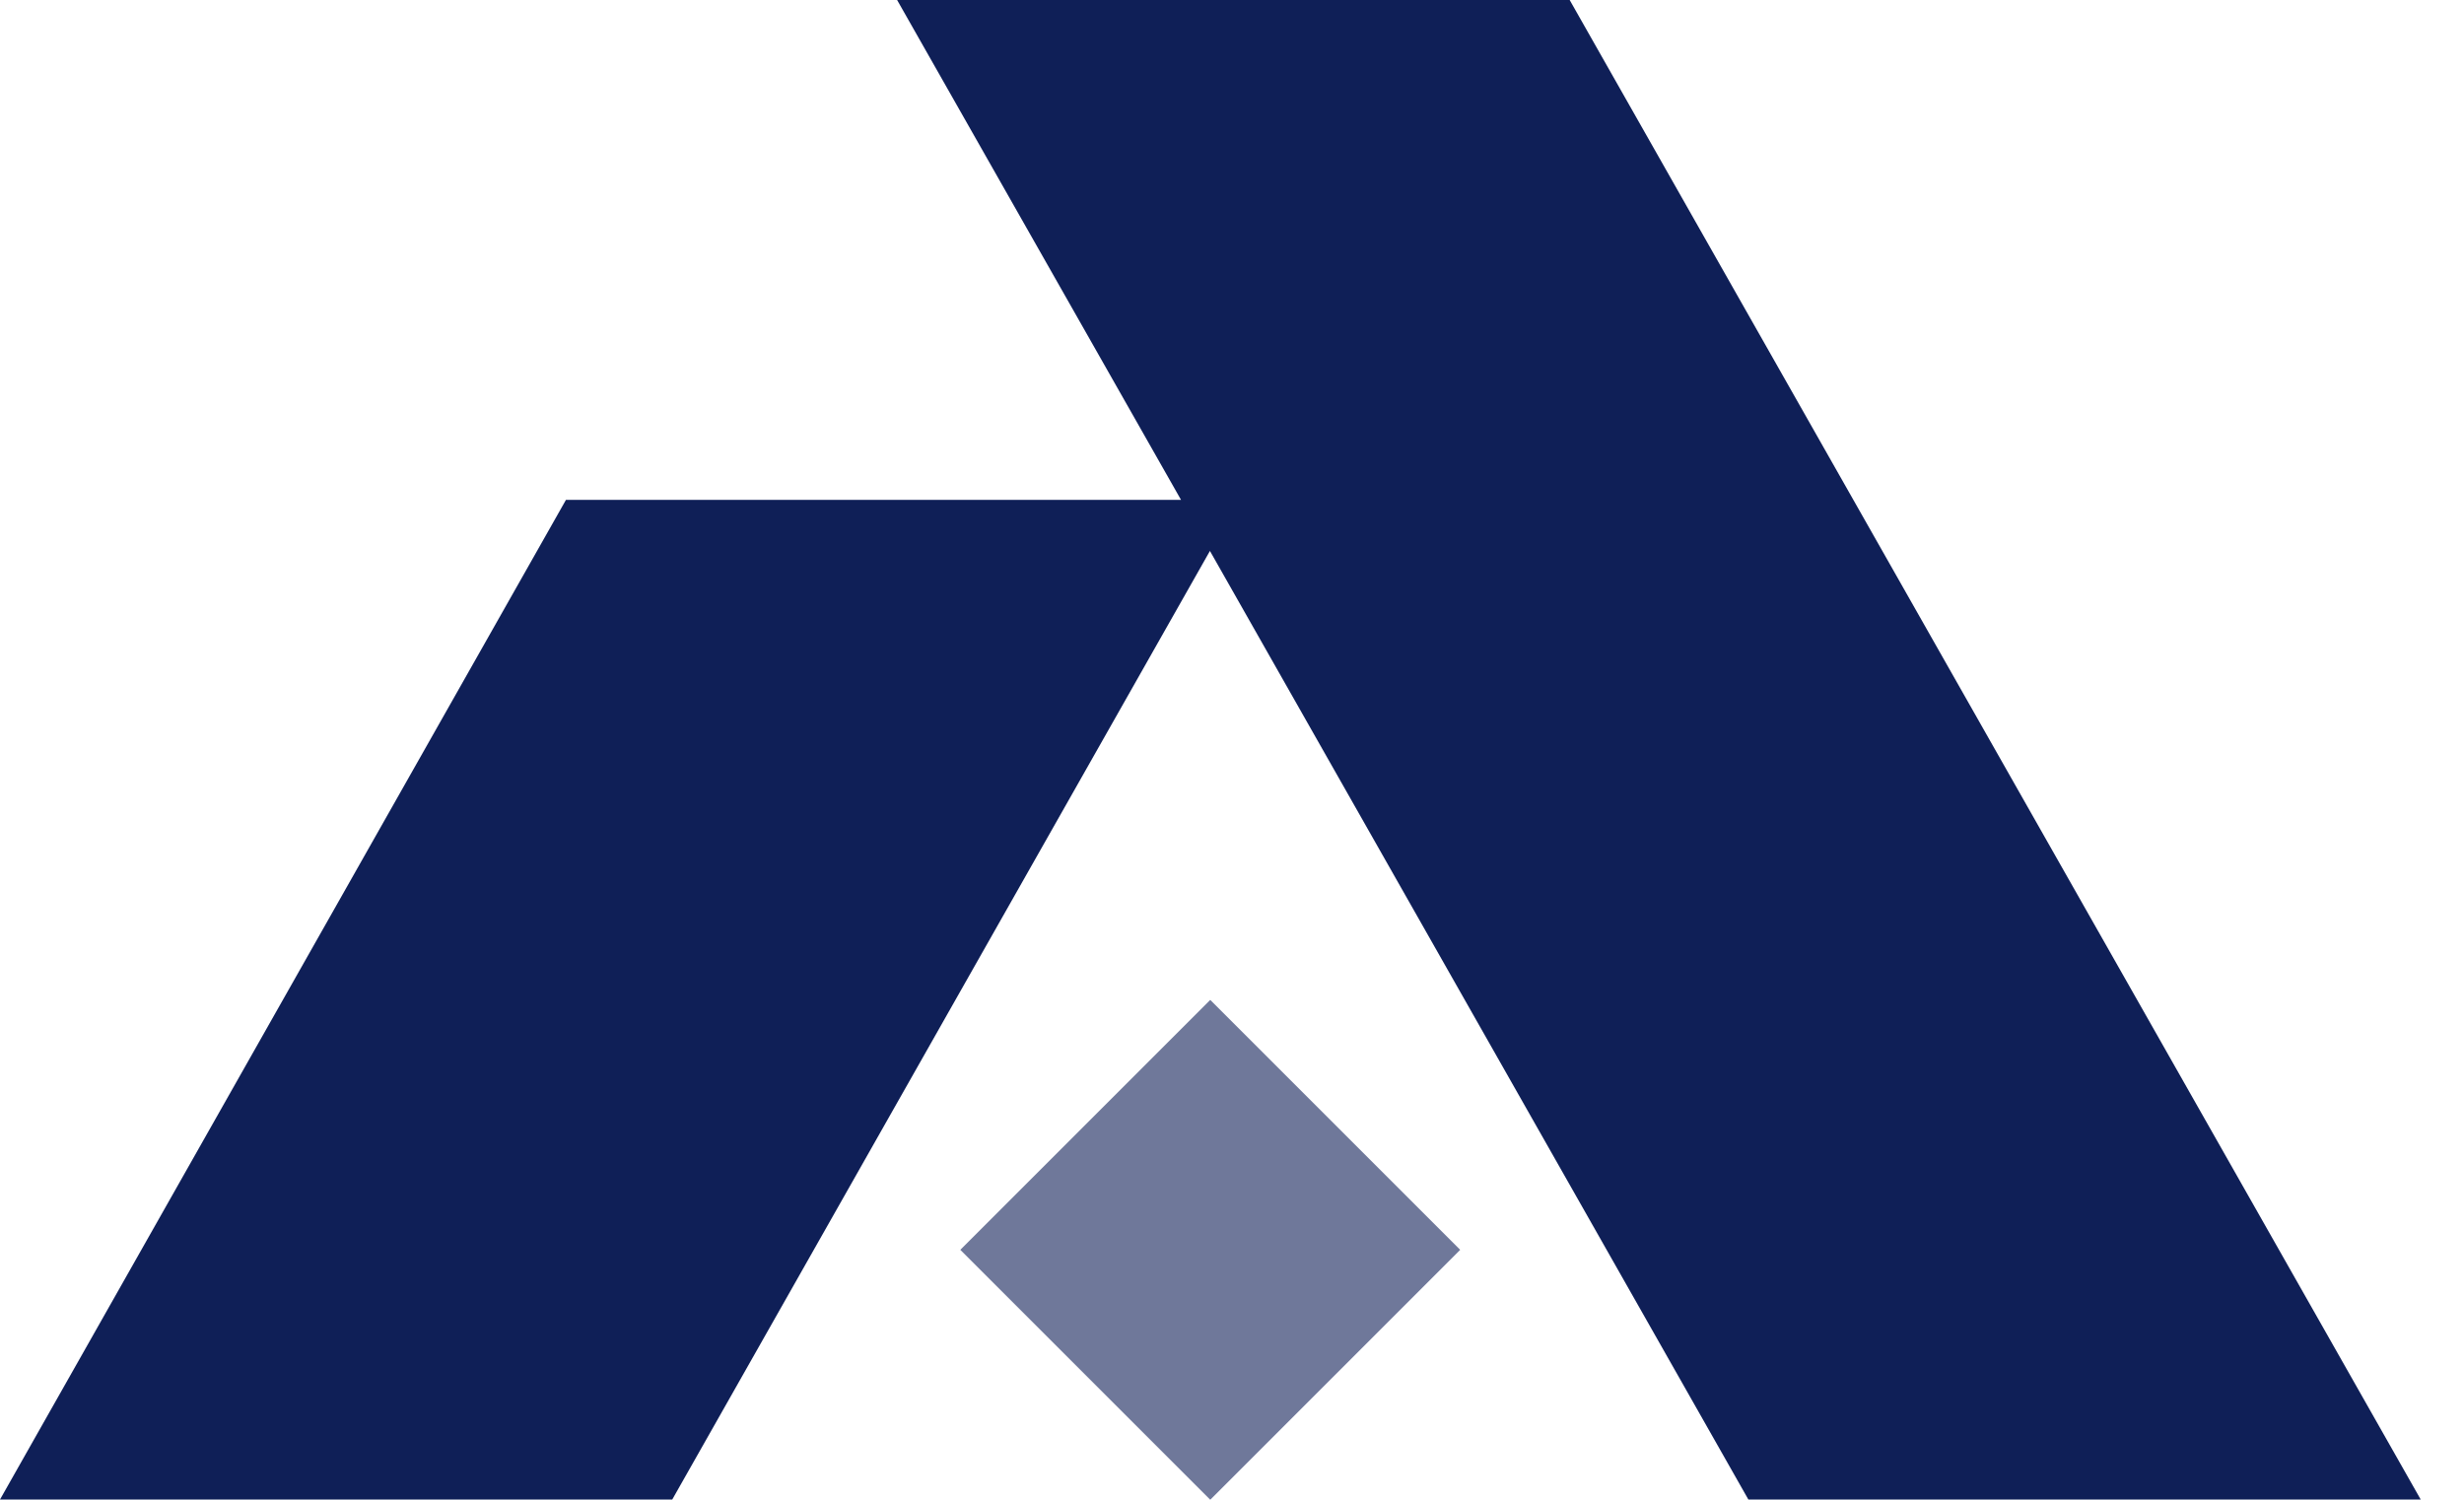
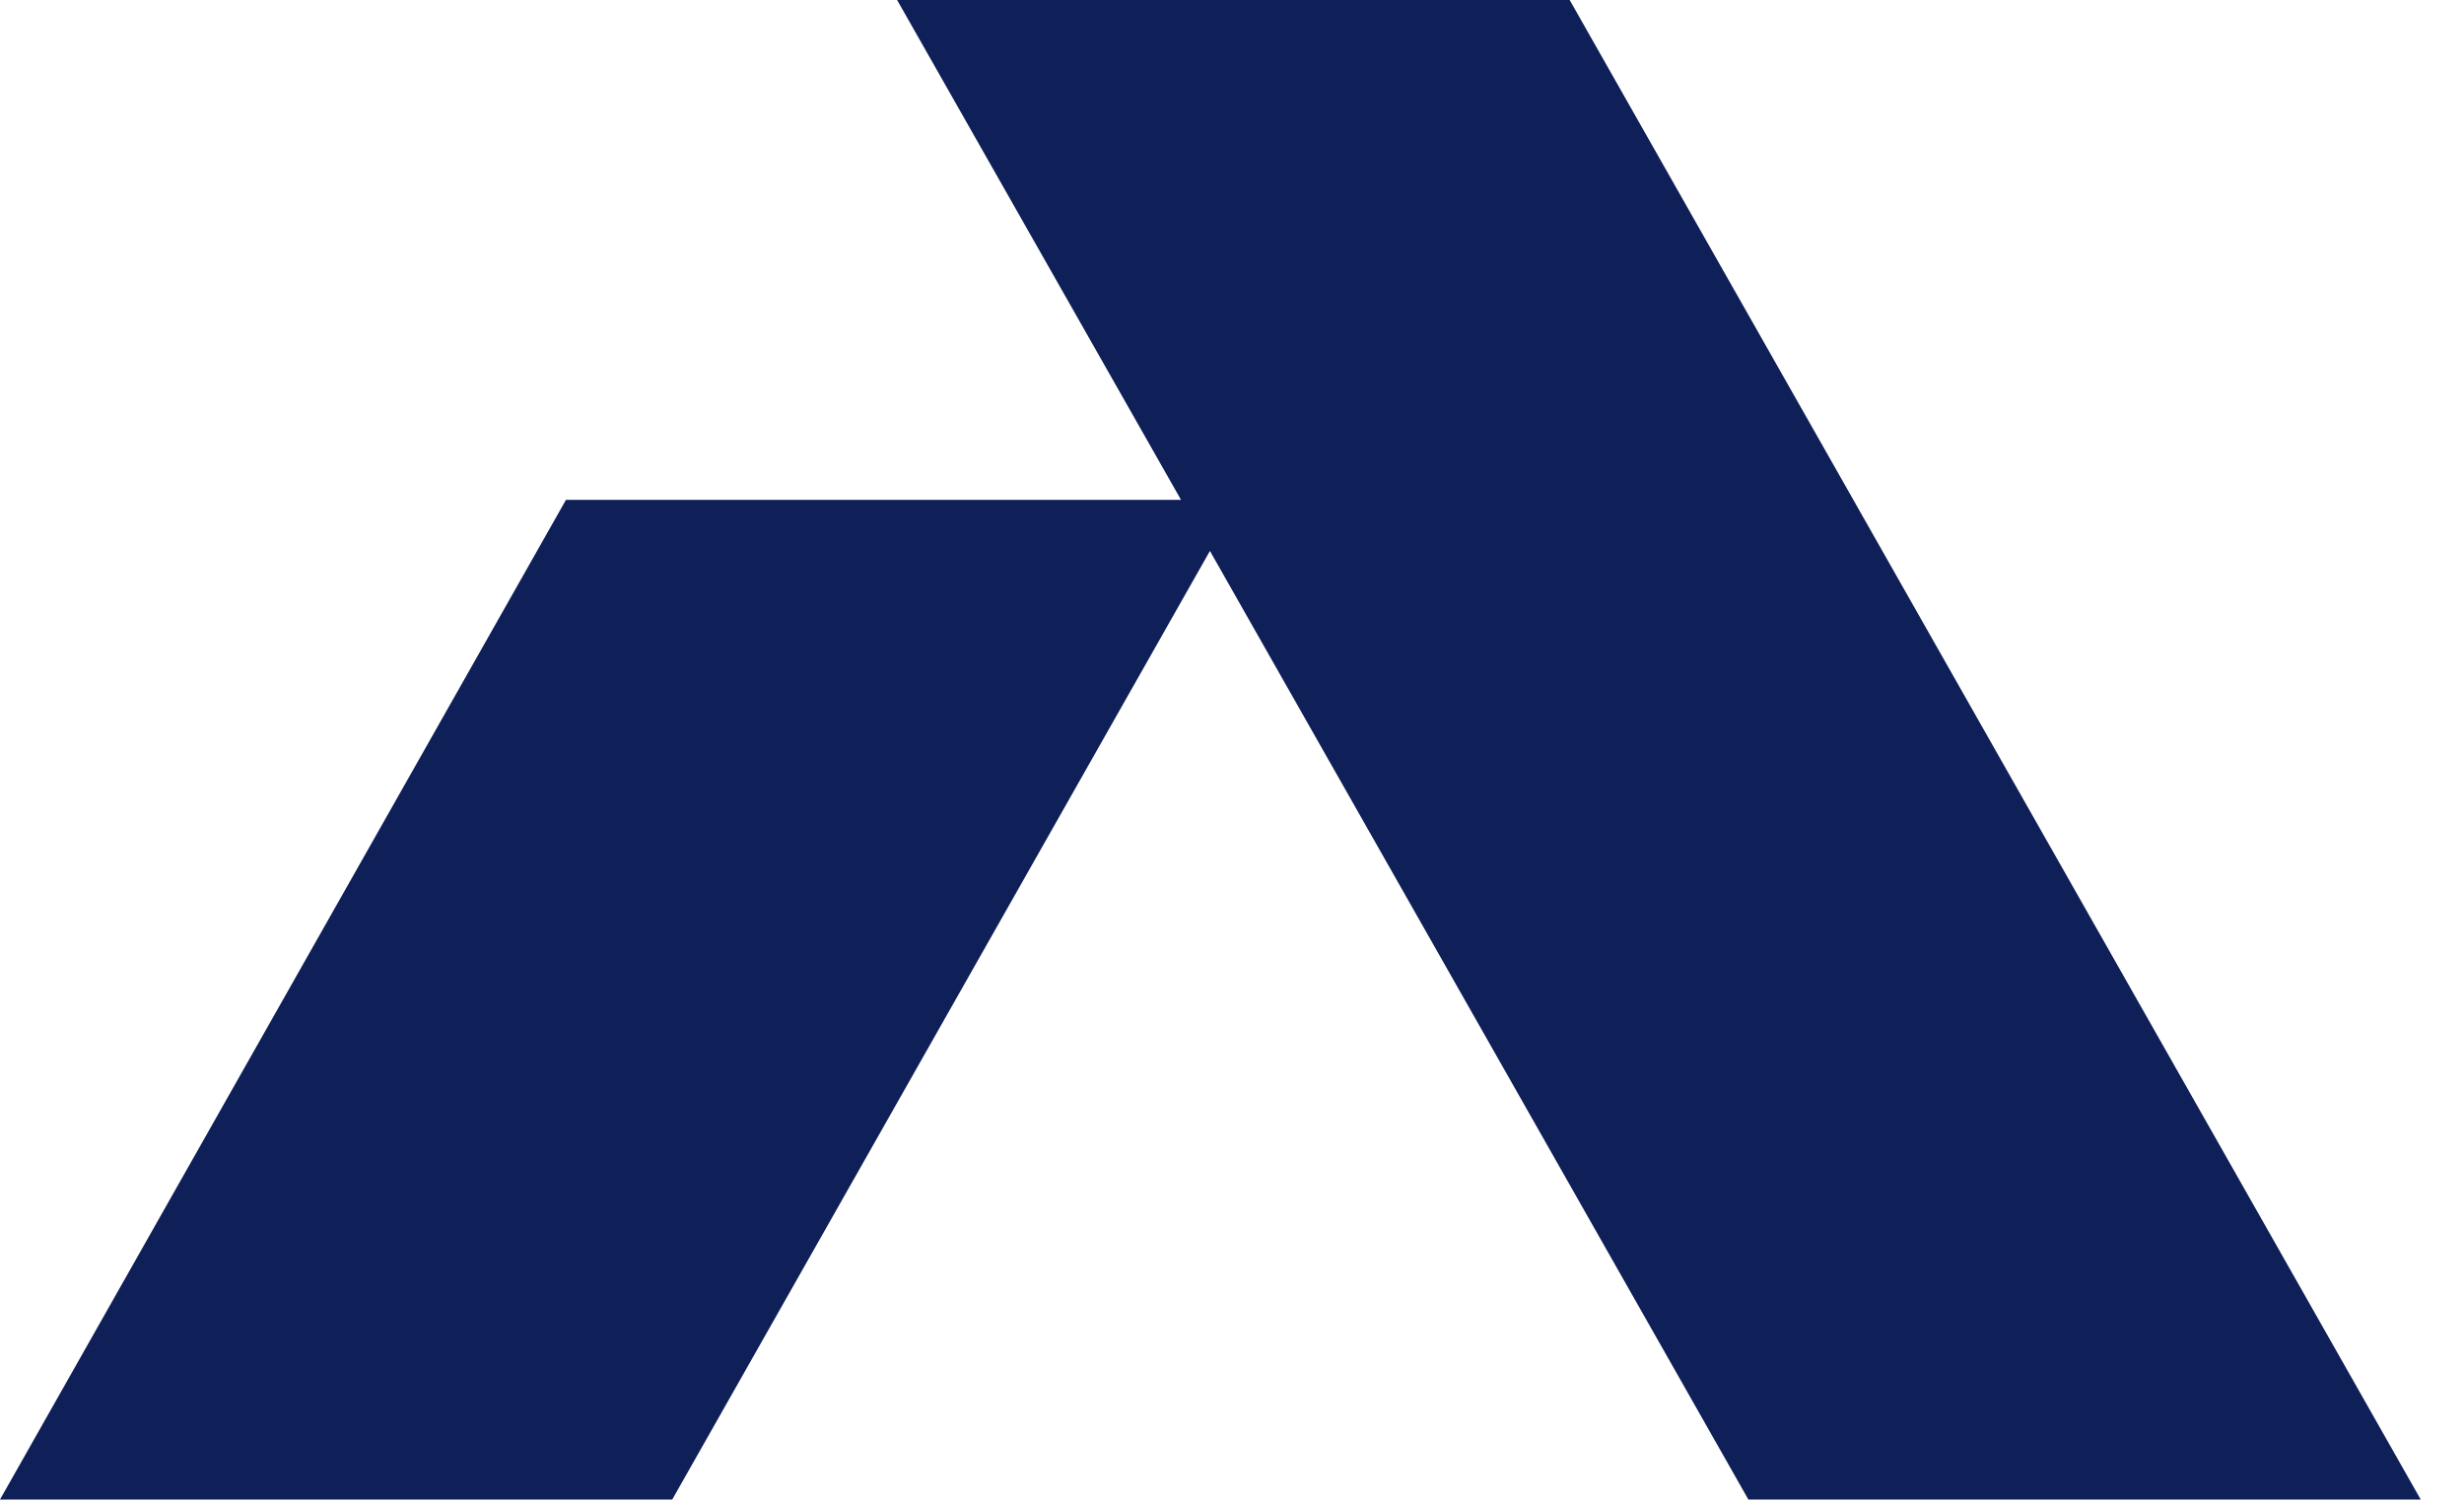
<svg xmlns="http://www.w3.org/2000/svg" width="23" height="14" viewBox="0 0 23 14" fill="none">
-   <path opacity="0.6" d="M11.297 9.334L8.964 11.667L11.297 14L13.63 11.667L11.297 9.334Z" fill="#0F1F57" />
  <path d="M16.32 13.998H22.596L14.652 0H8.374L11.024 4.666H5.283L0 13.998H6.275L11.294 5.143L16.32 13.998Z" fill="#0F1F57" />
</svg>